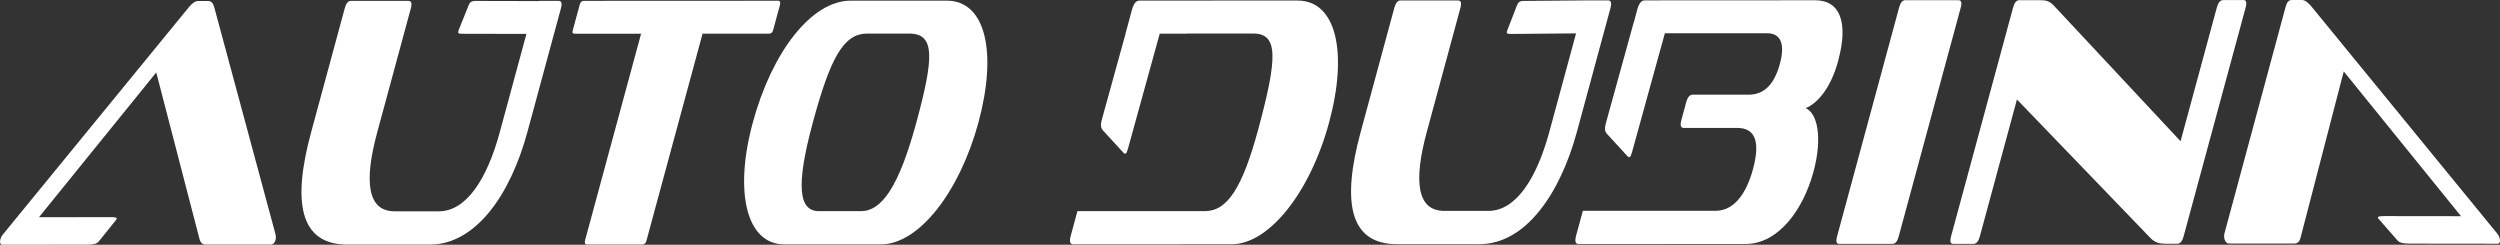
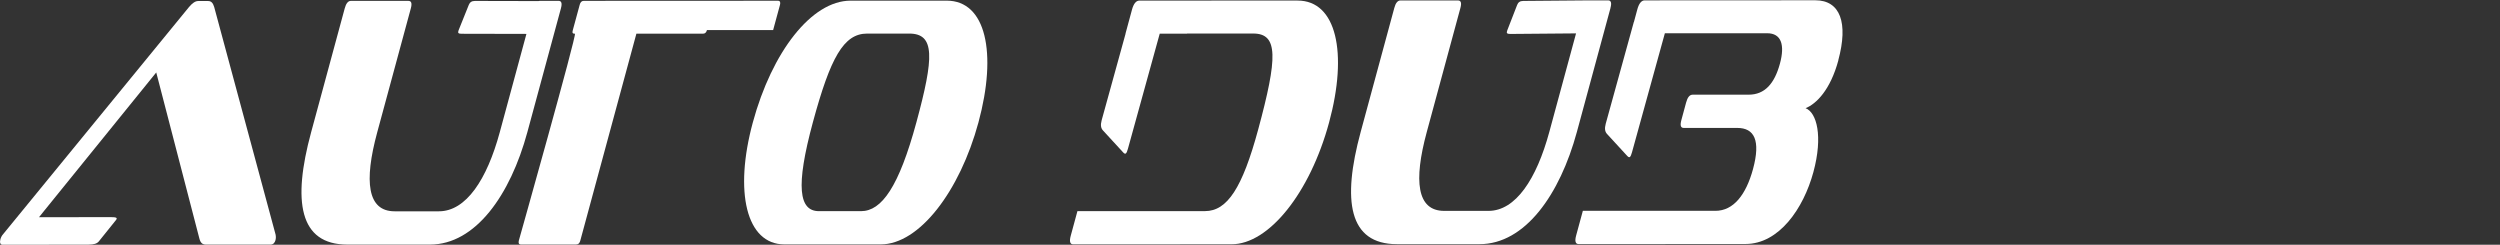
<svg xmlns="http://www.w3.org/2000/svg" id="Vrstva_1" viewBox="0 0 533.12 52.19">
  <rect x="0" y="0" width="533.12" height="52.19" fill="#333333" stroke="none" />
  <defs>
    <style>.cls-1{fill:#fff;}</style>
  </defs>
  <path class="cls-1" d="m119.1.18h-3.96c-.11,0-.21.02-.31.05l-13.56-.03c-.7,0-1.08.3-1.3.84l-2.17,5.4c-.24.61-.05.76.65.76l13.81.03-5.69,20.99c-2.73,10.06-7.18,16.84-12.97,16.84h-9.45c-5.83,0-6.54-6.39-3.71-16.83l7.17-26.44c.29-1.07.13-1.6-.52-1.6h-12.28c-.57,0-1.02.54-1.3,1.61l-7.17,26.44c-3.97,14.63-2.57,23.92,7.75,23.92h17.59c9.75-.01,17.15-10.61,20.77-23.94l7.17-26.44c.29-1.07.13-1.6-.52-1.6Z" />
-   <path class="cls-1" d="m164.87,6.41l1.47-5.41c.14-.53-.03-.84-.43-.84l-41.41.02c-.48,0-.74.31-.88.84l-1.47,5.41c-.17.61-.03.76.45.76h14.11s-11.96,44.11-11.96,44.11c-.14.53,0,.84.43.84h11.8c.48,0,.74-.31.88-.84l11.96-44.12h14.19c.39,0,.69-.16.86-.77Z" />
+   <path class="cls-1" d="m164.87,6.41l1.47-5.41c.14-.53-.03-.84-.43-.84l-41.41.02c-.48,0-.74.31-.88.84l-1.47,5.41c-.17.61-.03.76.45.76s-11.96,44.11-11.96,44.11c-.14.53,0,.84.43.84h11.8c.48,0,.74-.31.88-.84l11.96-44.12h14.19c.39,0,.69-.16.86-.77Z" />
  <path class="cls-1" d="m201.89.14h-20.51c-8.32.01-16.76,10.91-20.85,26-3.99,14.71-1.43,25.98,6.76,25.98h20.51c8.27-.01,16.88-11.37,20.85-26,4.03-14.86,1.6-25.98-6.76-25.98Zm-6.46,25.91c-3.74,13.79-7.41,18.97-11.81,18.98h-8.97c-4.27,0-5.04-5.17-1.3-18.97,3.74-13.79,6.56-18.9,11.57-18.9h8.97c5.53,0,5.28,5.1,1.54,18.89Z" />
  <path class="cls-1" d="m343.43,1.68c.29-1.07.13-1.6-.52-1.6h-3.72s0,0,0,0h-.21s-.03,0-.03,0c0,0,0,0,0,0l-14.13.12c-.7,0-1.08.31-1.29.85l-2.11,5.43c-.24.61-.04.76.66.76l14.01-.12-5.7,21.01c-2.73,10.06-7.18,16.84-12.97,16.84h-9.45c-5.83,0-6.54-6.39-3.71-16.83l7.17-26.44c.29-1.07.13-1.6-.52-1.6h-12.28c-.57,0-1.02.54-1.3,1.61l-7.17,26.44c-3.97,14.63-2.57,23.92,7.75,23.92h17.59c9.75-.01,17.15-10.61,20.77-23.94l7.17-26.44Z" />
-   <path class="cls-1" d="m417.63.04h-11.36c-.57,0-1.02.54-1.3,1.61l-13.24,48.84c-.27.99-.11,1.52.46,1.52h11.36c.61,0,1.06-.54,1.33-1.53l13.24-48.84c.29-1.07.13-1.6-.48-1.6Z" />
-   <path class="cls-1" d="m478.39.02h-4.31c-.61,0-1.06.54-1.35,1.6l-7.73,28.5-26.96-28.86c-1.02-1.07-1.67-1.22-3.15-1.22h-4.31c-.57,0-1.02.54-1.3,1.6l-13.24,48.84c-.27.99-.11,1.52.46,1.52h4.35c.61,0,1.06-.54,1.33-1.53l7.93-29.26,28.54,29.62c.93.91,1.82,1.14,3.13,1.14h2.53c.61,0,1.06-.54,1.33-1.53l13.24-48.84c.29-1.07.13-1.6-.48-1.6Z" />
  <path class="cls-1" d="m45.68,1.51c-.25-.84-.61-1.3-1.3-1.29h-2.13c-.61,0-1.26.46-1.96,1.3L.69,49.91c-.36.38-.53.84-.61,1.14-.19.69,0,1.14.43,1.14h2.98s15.4-.02,15.4-.02c1.19,0,1.83-.26,2.19-.7l3.64-4.53c.41-.51.08-.64-1.11-.64l-15.29.02.98-1.22,24.02-29.65,9.2,35.42c.23.91.65,1.3,1.43,1.29h13.76c.52,0,.89-.39,1.03-.92.1-.38.12-.76.03-1.22L45.68,1.51Z" />
  <path class="cls-1" d="m392.01,12.86c2.17-8,.42-12.8-4.89-12.8l-36.4.02c-.7,0-1.23.69-1.56,1.91l-.73,2.7h-.02s-5.99,21.69-5.99,21.69c-.29,1.06-.16,1.71.27,2.18l4.32,4.7c.49.53.71.27,1.01-.79l7.01-25.38h5.52s1.26,0,1.26,0h15.03c3.05,0,3.8,2.51,2.73,6.47-1.16,4.27-3.23,6.63-6.67,6.63h-11.93c-.65,0-1.1.54-1.41,1.68l-1.01,3.73c-.31,1.14-.15,1.68.5,1.68h11.41c3.66,0,5.02,2.66,3.37,8.76-1.49,5.49-4.16,8.92-8.03,8.92h-14.24s-1.26,0-1.26,0h-12.76s-1.43,5.26-1.43,5.26c-.33,1.22-.15,1.83.55,1.83l35.57-.02c7.14,0,12.36-7.55,14.47-15.32,2.09-7.7.71-12.72-1.66-13.64,2.29-.92,5.28-3.89,6.99-10.21Z" />
  <path class="cls-1" d="m276.71.11l-33.75.02c-.7,0-1.23.69-1.56,1.91l-1.39,5.13h.02l-5.1,18.46c-.29,1.06-.16,1.71.27,2.18l4.32,4.7c.49.53.71.27,1.01-.79l6.78-24.54h5.82v-.03s14.11,0,14.11,0c5.36,0,5.23,5.1,1.06,20.49-3.37,12.42-6.58,17.37-11.33,17.38h-3.55s-23.66,0-23.66,0l-1.43,5.26c-.33,1.22-.15,1.83.55,1.83l33.75-.02c7.92,0,16.71-10.9,20.8-25.99,4.03-14.86,1.56-25.98-6.71-25.98Z" />
-   <path class="cls-1" d="m533.05,50.84c-.08-.3-.25-.76-.61-1.14L492.84,1.3c-.71-.84-1.35-1.3-1.96-1.3h-2.13c-.7,0-1.05.46-1.3,1.29l-13.1,48.52c-.09.46-.08.84.03,1.22.14.53.51.91,1.03.91h13.76c.78,0,1.2-.37,1.43-1.29l9.2-35.42,24.02,29.65.98,1.22-16.32-.02c-1.3,0-1.66.13-1.21.64l3.97,4.53c.39.45,1.09.7,2.39.7l16.77.02h0s2.22,0,2.22,0c.44,0,.62-.46.43-1.14Z" />
</svg>